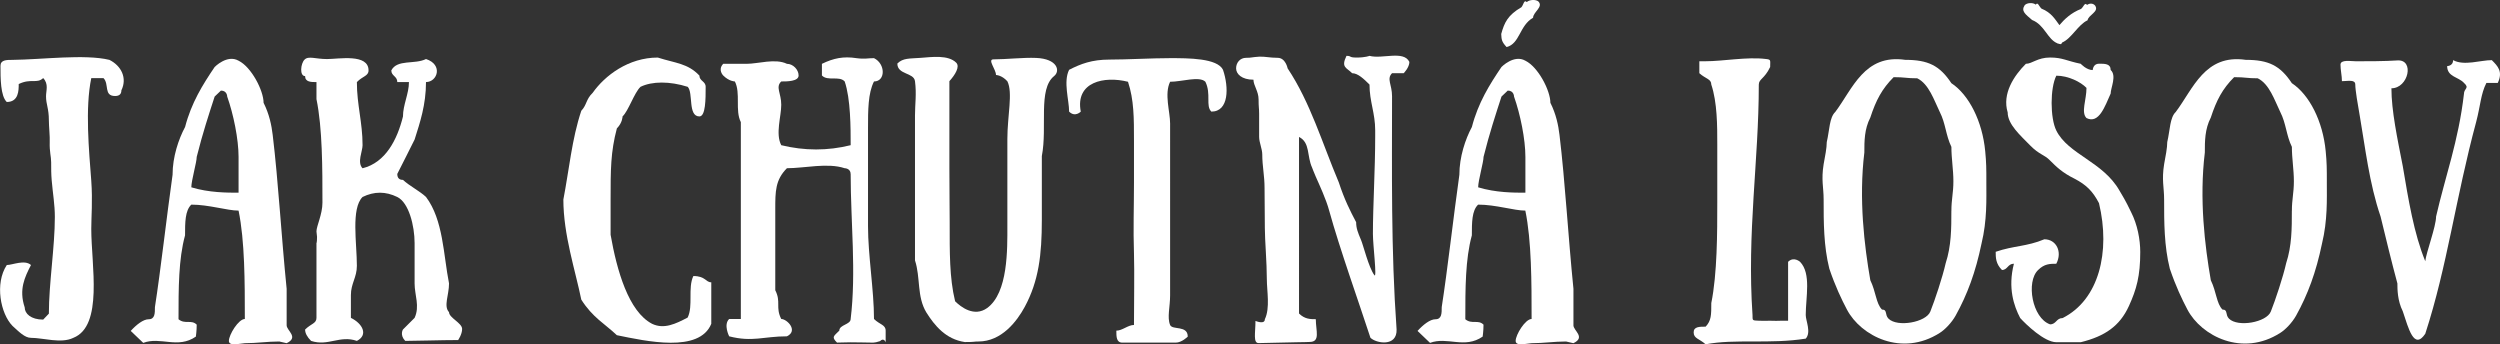
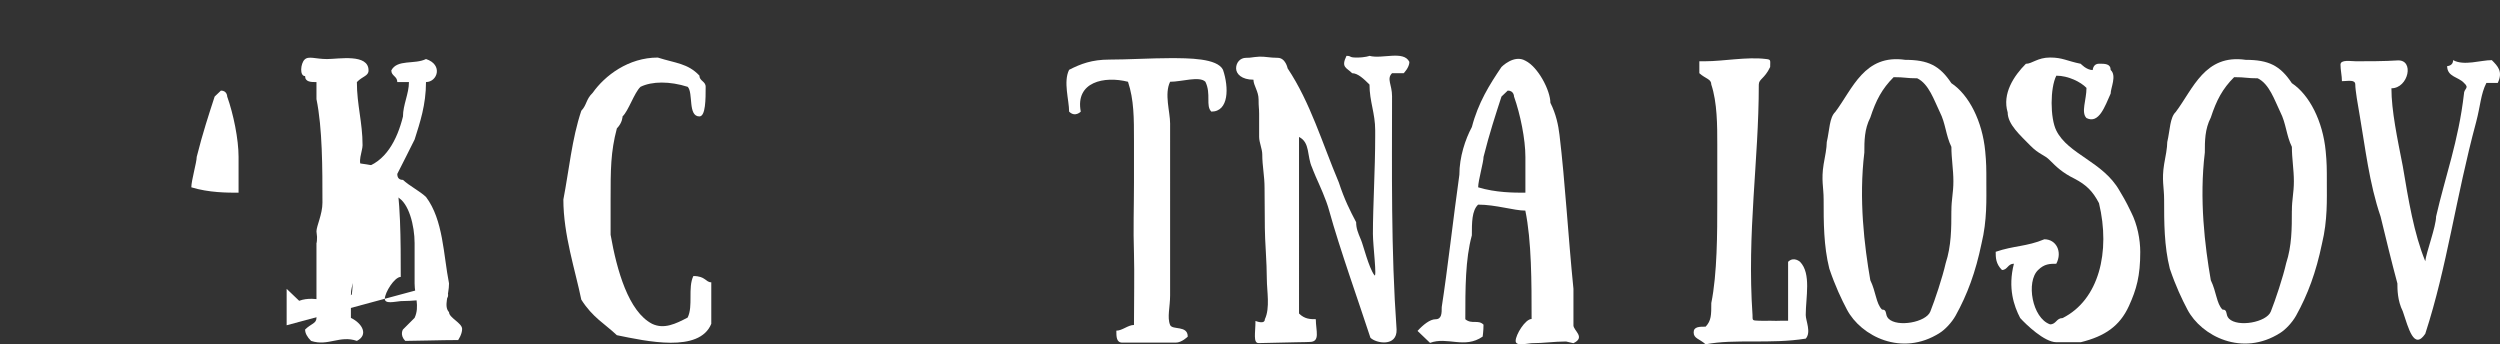
<svg xmlns="http://www.w3.org/2000/svg" id="Vrstva_2" viewBox="0 0 765.31 105.39">
  <rect x="0" y="0" width="765.31" height="105.39" fill="#333333" stroke="none" />
  <defs>
    <style>.cls-1{fill:#fff;}</style>
  </defs>
  <g id="Vrstva_1-2">
    <path class="cls-1" d="M750.96,18.4c0,1.83-1.83,1.83-1.83,1.83,0,3.31,3.48,3.31,5.14,5.14,1.83,1.65,0,1.65,0,3.4-1.65,14.37-5.75,25.34-8.53,37.53,0,3.05-3.05,11.06-3.31,13.67-3.48-8.53-5.14-18.72-6.88-29.08-1.65-8.45-3.48-16.98-3.48-23.86,5.22,0,7.14-8.88,1.83-8.53-3.83,.26-9.23,.26-12.63,.26-1.65,0-4.79-.61-4.79,1.04s.44,3.4,.44,5.05c1.83,0,4.09-.61,4.09,1.05s.78,6.27,1.39,9.67c1.65,9.49,2.87,20.55,6.36,30.74,1.65,6.79,3.31,13.67,5.14,20.46,0,1.74,0,5.22,1.65,8.53,1.74,5.14,3.4,12.02,6.88,6.88,6.71-20.55,9.32-41.62,15.59-64.87,1.31-4.96,1.39-8.53,3.13-11.93h3.48c1.65-3.48,0-5.14-1.83-6.97-3.4,0-8.53,1.83-11.84,0Z" />
    <path class="cls-1" d="M712.3,55.67c0-4.01,0-5.83-.35-9.4-.87-9.14-4.96-17.24-10.36-20.81-3.57-5.4-7.14-7.14-14.11-7.14-12.54-1.83-16.11,8.88-21.42,15.94-1.83,1.74-1.74,5.49-2.61,9.23,0,1.83-.52,4.35-.96,6.79-.78,4.79,0,7.14,0,10.71,0,7.14,0,14.28,1.74,21.25,1.83,5.4,3.74,9.4,5.4,12.54,4.27,8.1,16.81,14.54,28.39,7.14,1.57-.96,3.66-3.13,4.88-5.31,3.57-6.44,6.1-13.24,7.92-22.03,1.74-7.14,1.48-13.58,1.48-18.9Zm-10.71,8.88c0,5.31,0,10.71-1.74,16.02-.96,4.27-3.31,11.32-4.7,14.8-1.31,3.31-10.1,4.88-12.8,2.18-1.22-1.22-.26-2.79-2-2.79-1.83-1.83-1.83-5.4-3.57-8.97-1.83-10.54-3.57-24.82-1.83-39.1,0-3.57,0-7.14,1.83-10.71,1.74-5.31,3.57-8.79,7.14-12.36,3.57,0,3.83,.35,7.23,.35,3.57,1.74,5.14,6.71,6.88,10.28,1.83,3.57,1.83,7.14,3.57,10.71,0,3.57,.61,6.97,.61,10.54s-.61,5.49-.61,9.06Z" />
    <path class="cls-1" d="M640.63,21.45c-1.92,0-3.66-1.92-3.66-1.92-4.27-.87-5.57-1.92-9.4-1.92s-5.49,1.92-7.4,1.92c-3.66,3.66-7.31,9.14-5.57,14.89,0,3.66,3.92,7.05,6.79,10.01,2.87,2.96,4.44,2.87,6.18,4.7,1.83,1.83,3.74,3.74,7.49,5.57,3.66,1.92,5.57,3.83,7.49,7.49,3.57,14.89,0,29.61-11.15,35.18-1.92,0-1.92,1.92-3.83,1.92-5.49-1.92-7.4-13.06-3.66-16.63,1.92-1.92,3.66-1.92,5.57-1.92,1.92-3.66,0-7.49-3.66-7.49-5.4,2.26-9.32,1.92-14.89,3.83,0,1.74,0,3.66,1.92,5.57,1.74,0,1.74-1.92,3.66-1.92-1.92,7.4,0,12.97,1.92,16.63,1.74,1.92,7.4,7.4,11.06,7.4h7.49c7.4-1.83,11.93-4.96,14.72-11.06,2.35-5.14,3.48-9.23,3.48-16.54,0-3.83-.87-8.45-2.79-12.19-1.74-3.66-2.7-5.14-3.57-6.62-5.05-8.88-15.67-11.06-19.33-18.37-1.92-3.83-1.92-13.06,0-16.81,3.66,0,7.49,1.92,9.23,3.74,0,3.66-1.74,7.49,0,9.23,3.83,1.92,5.66-3.66,7.4-7.49,0-1.74,1.92-5.49,0-7.23,0-1.92-1.74-1.92-3.57-1.92s-1.92,1.92-1.92,1.92Z" />
-     <path class="cls-1" d="M641.42,1.77c-.61-.78-1.65-.87-2.53-.26-.7-.96-1.04,.61-1.83,1.22-3.13,1.22-5.14,3.22-6.62,4.96-1.31-1.74-2.44-3.83-5.49-5.05-.78-.7-1.13-2.18-1.74-1.22-.87-.7-2.7-.61-3.4,.17-1.22,1.83,.26,2.79,2.26,4.53,3.83,1.48,4.7,5.92,7.75,7.14,.09,0,.09,.09,.09,.09h.17c.26,.09,.52,.17,.87,.17l.35-.52c2.87-1.22,4.79-5.4,7.75-6.79,.26-1.65,3.57-2.61,2.35-4.44Z" />
    <path class="cls-1" d="M608.07,55.67c0-4.01,0-5.83-.35-9.4-.87-9.14-4.96-17.24-10.36-20.81-3.57-5.4-7.14-7.14-14.11-7.14-12.54-1.83-16.11,8.88-21.42,15.94-1.83,1.74-1.74,5.49-2.61,9.23,0,1.83-.52,4.35-.96,6.79-.78,4.79,0,7.14,0,10.71,0,7.14,0,14.28,1.74,21.25,1.83,5.4,3.74,9.4,5.4,12.54,4.27,8.1,16.81,14.54,28.39,7.14,1.57-.96,3.66-3.13,4.88-5.31,3.57-6.44,6.1-13.24,7.92-22.03,1.74-7.14,1.48-13.58,1.48-18.9Zm-10.71,8.88c0,5.31,0,10.71-1.74,16.02-.96,4.27-3.31,11.32-4.7,14.8-1.31,3.31-10.1,4.88-12.8,2.18-1.22-1.22-.26-2.79-2-2.79-1.83-1.83-1.83-5.4-3.57-8.97-1.83-10.54-3.57-24.82-1.83-39.1,0-3.57,0-7.14,1.83-10.71,1.74-5.31,3.57-8.79,7.14-12.36,3.57,0,3.83,.35,7.23,.35,3.57,1.74,5.14,6.71,6.88,10.28,1.83,3.57,1.83,7.14,3.57,10.71,0,3.57,.61,6.97,.61,10.54s-.61,5.49-.61,9.06Z" />
    <path class="cls-1" d="M541.89,20.49c0-2.09,.35-2.26-1.39-2.44-5.66-.7-13.06,.7-18.37,.7h-1.92v3.66c1.92,1.74,3.66,1.74,3.66,3.48,1.83,5.49,1.83,12.63,1.83,18.2v18.03c0,8.97,0,21.6-1.83,30.65,0,3.66,0,5.4-1.74,7.23-1.92,0-3.66,0-3.66,1.74,0,1.92,1.74,1.92,3.66,3.66,8.97-1.74,19.77,0,30.65-1.74,1.74-1.92,0-5.49,0-7.23,0-5.4,1.74-12.71-1.74-16.28,0,0-1.92-1.74-3.66,0v18.03h-1.92c-2.18,.09-3.57,0-3.57,0-1.74,0-1.65,.09-3.48,0-2-.09-1.92,0-1.92-1.74-1.74-25.34,1.92-47.02,1.92-70.53,0-1.74,1.74-1.74,3.48-5.4Z" />
    <path class="cls-1" d="M481.67,99.57v-11.15c-1.65-16.37-2.53-32.65-4.27-47.11-.35-2.96-1.04-6.36-2.79-9.84,0-3.74-3.74-10.97-7.66-12.89-3.48-2-7.31,1.92-7.31,1.92-3.66,5.4-7.14,10.97-9.06,18.37-2,3.74-3.83,9.14-3.83,14.63-1.83,12.97-3.66,29.35-5.4,40.49,0,1.92,0,3.74-1.92,3.74-1.65,0-3.74,1.65-5.49,3.57l3.83,3.66c5.31-2,10.54,1.92,16.11-1.92,0,0,.26-1.74,.26-3.66-1.65-1.65-3.57,0-5.57-1.65,0-9.49,0-18.37,2-25.69,0-3.92,0-7.58,1.92-9.4,5.4,0,10.97,1.83,14.45,1.83,1.92,9.23,1.92,22.03,1.92,33.18-1.92,0-4.88,4.79-4.88,6.71,0,1.65,2.96,.87,4.88,.7,3.74,0,6.88-.52,10.54-.52l2.26,.52c3.83-1.83,0-3.83,0-5.49Zm-14.72-40.58c-3.48,0-9.06,0-14.45-1.65,0-2.09,1.65-7.66,1.65-9.32,1.83-7.31,3.74-13.06,5.49-18.46l1.92-1.83c1.92,0,1.92,1.83,1.92,1.83,1.92,5.4,3.48,13.06,3.48,18.46v10.97Z" />
-     <path class="cls-1" d="M470.96,.47c-.78-.7-2.79-.61-3.57,.17-.87-.87-.96,.78-1.65,1.57-4.18,2.44-5.22,4.7-6.18,8.19,.09,1.65,.09,2.35,1.65,4.01,4.09-1.05,3.92-6.62,8.1-8.97,0-1.74,3.22-3.31,1.65-4.96Z" />
    <path class="cls-1" d="M431.43,18.93c-1.74-3.57-8.36-.78-12.19-1.83,0,0-1.31,.52-3.92,.52s-1.39-.52-3.13-.52c-1.74,3.57,0,3.57,1.74,5.31,1.74,0,3.57,1.74,5.31,3.48,0,5.22,1.74,8.71,1.74,14.02v1.74c0,10.45-.7,21.25-.7,29.95,0,3.48,1.31,13.85,.44,12.63-1.74-2.35-3.4-9.23-4.09-10.8-.96-2.26-1.48-3.57-1.48-5.4-1.83-3.48-3.57-6.88-5.31-12.19-5.14-12.19-8.71-24.47-15.67-34.92,0,0-.61-3.22-3.05-3.22s-3.92-.44-5.66-.35c-2.61,.17-2.18,.35-4.01,.35s-3.05,1.48-3.05,3.22,1.74,3.48,5.31,3.48c0,1.74,1.57,3.57,1.57,6.01s.17,2.7,.17,4.44v7.05c0,1.74,.96,3.66,.96,5.4,0,3.57,.7,6.44,.7,10.28s.09,8.71,.09,12.28,.61,10.54,.61,15.67c0,3.48,1.04,8.79-.61,12.19,0,1.74-2.87,.52-2.87,.52,0,3.57-.78,6.79,.96,6.79s9.93-.26,11.67-.26,3.92-.09,3.92-.09c3.4,0,1.92-3.4,1.92-6.97-1.65,0-3.4,0-5.14-1.74V41.92c3.48,1.74,2.35,5.83,4.01,9.4,0,0,.44,1.22,1.13,2.79,1.04,2.35,3.22,7.05,4.09,10.36,3.22,11.67,9.23,28.47,12.63,38.92,1.74,1.74,8.19,2.87,8.01-2.53-1.74-24.38-1.39-48.76-1.39-71.4,0-3.57-1.74-5.31,0-7.05h3.57s1.74-1.74,1.74-3.48Z" />
    <path class="cls-1" d="M370.82,34.17c5.4,0,5.4-7.4,3.57-12.8-1.74-3.57-10.54-3.57-16.2-3.57s-13.15,.44-18.55,.44-8.8,1.31-12.36,3.13c-1.83,3.66,0,9.23,0,12.8,1.83,1.83,3.57,0,3.57,0-1.74-9.14,7.23-10.97,14.46-9.14,1.83,5.57,1.83,10.97,1.83,18.2v12.71c0,7.4-.26,14.19,0,21.68,.17,5.83,0,14.63,0,21.86-1.83,0-3.57,1.74-5.4,1.74,0,1.83,0,3.66,1.83,3.66h16.37c1.83,0,3.66-1.83,3.66-1.83,0-3.57-4.7-1.92-5.4-3.57-.96-2.35,0-5.49,0-9.06V37.83c0-3.66-1.83-9.06,0-12.8,3.57,0,8.97-1.83,10.8,0,1.83,3.74,0,7.4,1.83,9.14Z" />
-     <path class="cls-1" d="M292.37,92.17c-1.74-7.14-1.65-15.06-1.65-23.95,0-4.09-.09-9.75-.09-16.81V24.85c1.74-1.92,3.31-4.44,2.09-5.66-2.44-2.44-7.4-1.74-10.88-1.48-3.4,.26-5.4,0-7.14,1.74,0,3.48,5.05,2.7,5.4,5.4,.52,3.92,0,6.97,0,10.54v44.32c1.74,5.31,.52,11.06,3.48,15.94,2.53,4.01,5.92,8.19,11.76,9.06,3.48,0,2.44-.17,4.18-.17,7.14,0,11.84-6.27,14.19-10.62,4.27-7.92,5.22-15.94,5.22-26.56v-19.59c1.74-8.88-1.22-20.46,3.74-24.47,2-1.57,1.05-5.31-5.49-5.57-3.92-.17-9.14,.44-13.06,.44-1.92,0,.78,3.05,.78,4.79,0,0,1.74,0,3.48,1.92,1.74,3.48,0,10.54,0,17.68v26.56c0,7.14,.26,20.46-6.18,25.17-4.01,2.87-8.1-.35-9.84-2.09Z" />
-     <path class="cls-1" d="M267.55,24.94c3.57,0,3.57-5.4,0-7.14-1.83,0-2.87,.35-5.4,0-3.92-.61-6.97,0-10.54,1.74v3.57c1.74,1.83,5.31,0,6.97,1.83,1.83,5.31,1.83,14.28,1.83,19.51-7.05,1.74-14.11,1.74-21.25,0-1.83-3.48,0-8.79,0-12.37s-1.83-5.4,0-7.14c1.74,0,5.31,0,5.31-1.83s-1.74-3.57-3.57-3.57c-3.57-1.74-8.8,0-12.37,0h-7.14c-1.74,1.83,0,3.57,0,3.57,1.83,1.83,3.57,1.83,3.57,1.83,1.83,3.57,0,8.88,1.83,12.45v60.26h-3.57c-1.83,1.74,0,5.31,0,5.31,7.14,1.83,10.54,0,17.68,0,3.57-1.74,0-5.31-1.74-5.31-1.83-3.57,0-5.22-1.83-8.79v-24.82c0-5.4,0-8.97,3.57-12.54,5.4,0,12.45-1.74,17.68,0,0,0,1.83,0,1.83,1.83,0,14.28,1.74,30.13,0,44.32,0,1.74-3.48,1.74-3.48,3.57-1.74,1.74-2.44,1.92-.7,3.66,1.65,0,2.35-.09,4.18-.09,3.57,0,4.44,.09,6.27,.09,0,0,.96,.17,2.7-.44,1.22-1.22,1.74,.35,1.74,.35v-3.57c0-1.83-1.83-1.83-3.57-3.57,0-8.79-1.83-19.51-1.83-28.39v-30.04c0-5.4,0-10.71,1.83-14.28Z" />
    <path class="cls-1" d="M214.08,23.11c-3.57-3.74-7.23-3.74-12.71-5.49-8.97,0-16.2,5.49-19.94,10.8-2.09,2-1.74,3.66-3.48,5.49-2.87,8.53-3.74,18.11-5.49,27.17,0,10.8,3.66,21.68,5.49,30.65,3.48,5.49,7.23,7.4,10.88,10.88,8.97,1.83,25.25,5.49,28.91-3.48v-12.71c-1.74,0-1.74-1.92-5.49-1.92-1.74,3.66,0,9.14-1.74,12.71-3.66,1.92-7.23,3.66-10.88,1.92-7.23-3.74-10.8-16.37-12.71-27.26v-10.8c0-9.06,0-14.54,1.92-21.77,1.74-1.74,1.74-3.66,1.74-3.66,1.83-1.74,3.57-7.23,5.49-9.06,3.57-1.74,8.97-1.74,14.46,0,1.74,1.83,0,9.06,3.57,9.06,1.92,0,1.92-5.31,1.92-9.06,0-1.74-1.92-1.74-1.92-3.48Z" />
    <path class="cls-1" d="M130.41,25.12c3.48,0,5.31-5.31,0-7.05-3.48,1.74-8.79,0-10.62,3.48,0,1.74,1.83,1.74,1.83,3.57h3.57c0,3.57-1.83,6.97-1.83,10.54-1.74,7.05-5.31,14.11-12.37,15.85-1.74-1.74,0-5.22,0-7.05,0-6.97-1.74-12.37-1.74-19.33,1.74-1.83,3.57-1.83,3.57-3.57,0-5.22-9.14-3.48-12.71-3.48s-5.66-1.05-6.88,.17c-1.22,1.22-1.57,5.05,.17,5.05,0,1.83,1.83,1.83,3.48,1.83v5.22c1.83,8.88,1.83,21.16,1.83,31.7,0,3.57-1.83,7.14-1.83,8.79l.17,1.65c0,1.83-.17,1.92-.17,1.92v22.9c0,1.74-1.65,1.74-3.48,3.57q0,1.65,1.83,3.48c5.22,1.74,8.79-1.83,14.02,0,3.57-1.83,1.74-5.31-1.83-7.05v-6.97c0-3.57,1.83-5.4,1.83-8.97,0-6.97-1.83-17.5,1.74-21.07,3.57-1.74,7.05-1.74,10.62,0,3.57,1.74,5.31,8.88,5.31,14.11v12.36c0,3.57,1.65,6.97,0,10.54l-3.57,3.57s-1.05,1.65,.7,3.48c3.48,0,10.88-.26,16.2-.26,0,0,1.22-1.74,1.22-3.4,0-1.83-4.01-3.4-4.01-5.14-1.74-1.83,0-5.22,0-8.8-1.74-8.79-1.74-19.42-7.05-26.47-1.83-1.74-5.22-3.48-7.05-5.22q-1.74,0-1.74-1.83c1.74-3.48,3.57-6.97,5.31-10.54,1.65-5.22,3.48-10.62,3.48-17.59Z" />
-     <path class="cls-1" d="M87.75,99.57v-11.15c-1.65-16.37-2.53-32.65-4.27-47.11-.35-2.96-1.04-6.36-2.79-9.84,0-3.74-3.74-10.97-7.66-12.89-3.48-2-7.31,1.92-7.31,1.92-3.66,5.4-7.14,10.97-9.06,18.37-2,3.74-3.83,9.14-3.83,14.63-1.83,12.97-3.66,29.35-5.4,40.49,0,1.92,0,3.74-1.92,3.74-1.65,0-3.74,1.65-5.49,3.57l3.83,3.66c5.31-2,10.54,1.92,16.11-1.92,0,0,.26-1.74,.26-3.66-1.65-1.65-3.57,0-5.57-1.65,0-9.49,0-18.37,2-25.69,0-3.92,0-7.58,1.92-9.4,5.4,0,10.97,1.83,14.46,1.83,1.92,9.23,1.92,22.03,1.92,33.18-1.92,0-4.88,4.79-4.88,6.71,0,1.65,2.96,.87,4.88,.7,3.74,0,6.88-.52,10.54-.52l2.26,.52c3.83-1.83,0-3.83,0-5.49Zm-14.72-40.58c-3.48,0-9.06,0-14.46-1.65,0-2.09,1.65-7.66,1.65-9.32,1.83-7.31,3.74-13.06,5.49-18.46l1.92-1.83c1.92,0,1.92,1.83,1.92,1.83,1.92,5.4,3.48,13.06,3.48,18.46v10.97Z" />
-     <path class="cls-1" d="M31.67,23.9c1.83,1.83,0,5.49,3.57,5.49q1.92,0,1.92-1.74c1.83-3.74,0-7.49-3.66-9.32-7.49-1.83-20.72-.09-29.69,0-1.83,0-3.66,0-3.66,1.83,0,3.74,0,9.23,1.92,11.06,3.66,0,3.66-3.57,3.66-5.49,3.74-1.83,5.57,0,7.49-1.83,1.74,1.83,.87,3.83,.87,5.57,0,2.53,.87,3.66,.87,7.4,0,1.83,.35,4.88,.26,6.71-.09,2.87,.44,4.35,.44,6.1,0,1.92,0,3.66,.17,5.57,.35,4.09,.96,7.4,.96,11.15,0,9.23-1.83,20.38-1.83,29.61l-1.74,1.83c-3.74,0-5.66-1.83-5.66-3.74-1.83-5.49,0-9.23,1.92-12.97-1.92-1.74-5.66,0-7.4,0-3.74,5.66-1.92,14.89,1.74,18.63,1.92,1.74,3.74,3.66,5.66,3.66,3.74,0,9.23,1.83,12.97,0,9.23-3.66,5.49-22.29,5.49-33.35,0-3.66,.44-8.62,0-14.72-.7-9.23-1.92-22.21,0-31.44h3.74Z" />
+     <path class="cls-1" d="M87.75,99.57v-11.15l3.83,3.66c5.31-2,10.54,1.92,16.11-1.92,0,0,.26-1.74,.26-3.66-1.65-1.65-3.57,0-5.57-1.65,0-9.49,0-18.37,2-25.69,0-3.92,0-7.58,1.92-9.4,5.4,0,10.97,1.83,14.46,1.83,1.92,9.23,1.92,22.03,1.92,33.18-1.92,0-4.88,4.79-4.88,6.71,0,1.65,2.96,.87,4.88,.7,3.74,0,6.88-.52,10.54-.52l2.26,.52c3.83-1.83,0-3.83,0-5.49Zm-14.72-40.58c-3.48,0-9.06,0-14.46-1.65,0-2.09,1.65-7.66,1.65-9.32,1.83-7.31,3.74-13.06,5.49-18.46l1.92-1.83c1.92,0,1.92,1.83,1.92,1.83,1.92,5.4,3.48,13.06,3.48,18.46v10.97Z" />
  </g>
</svg>